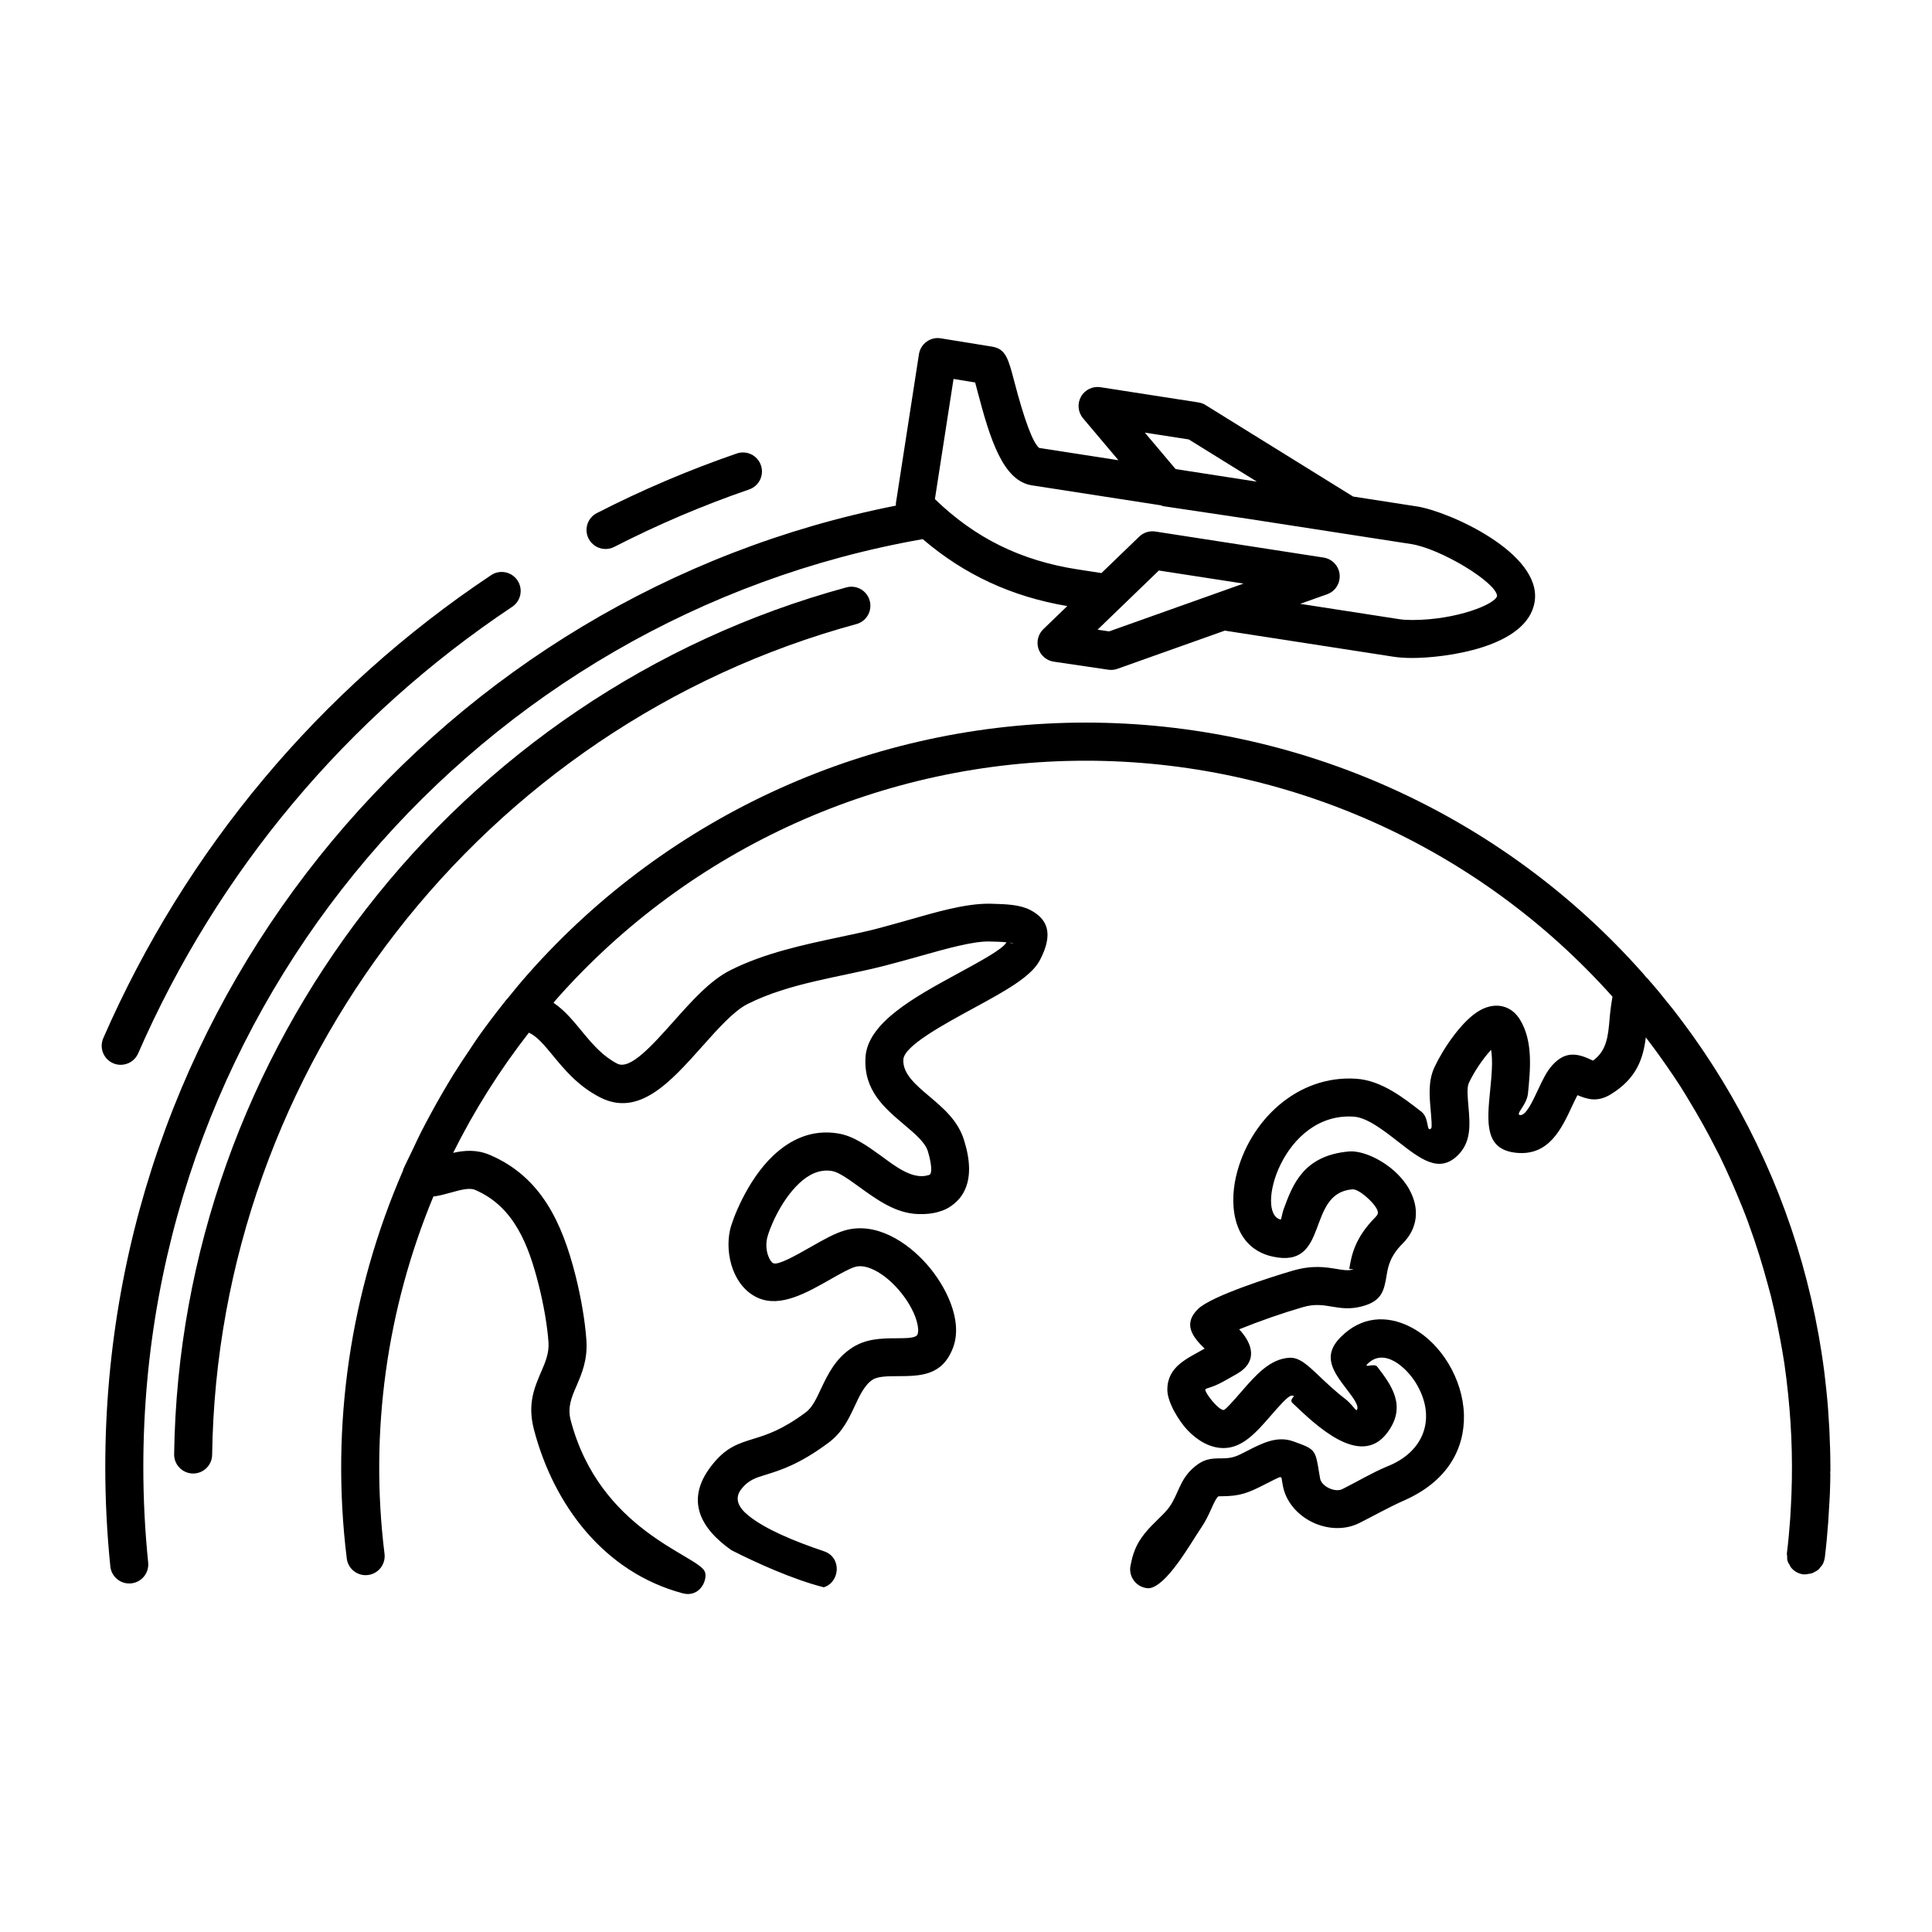
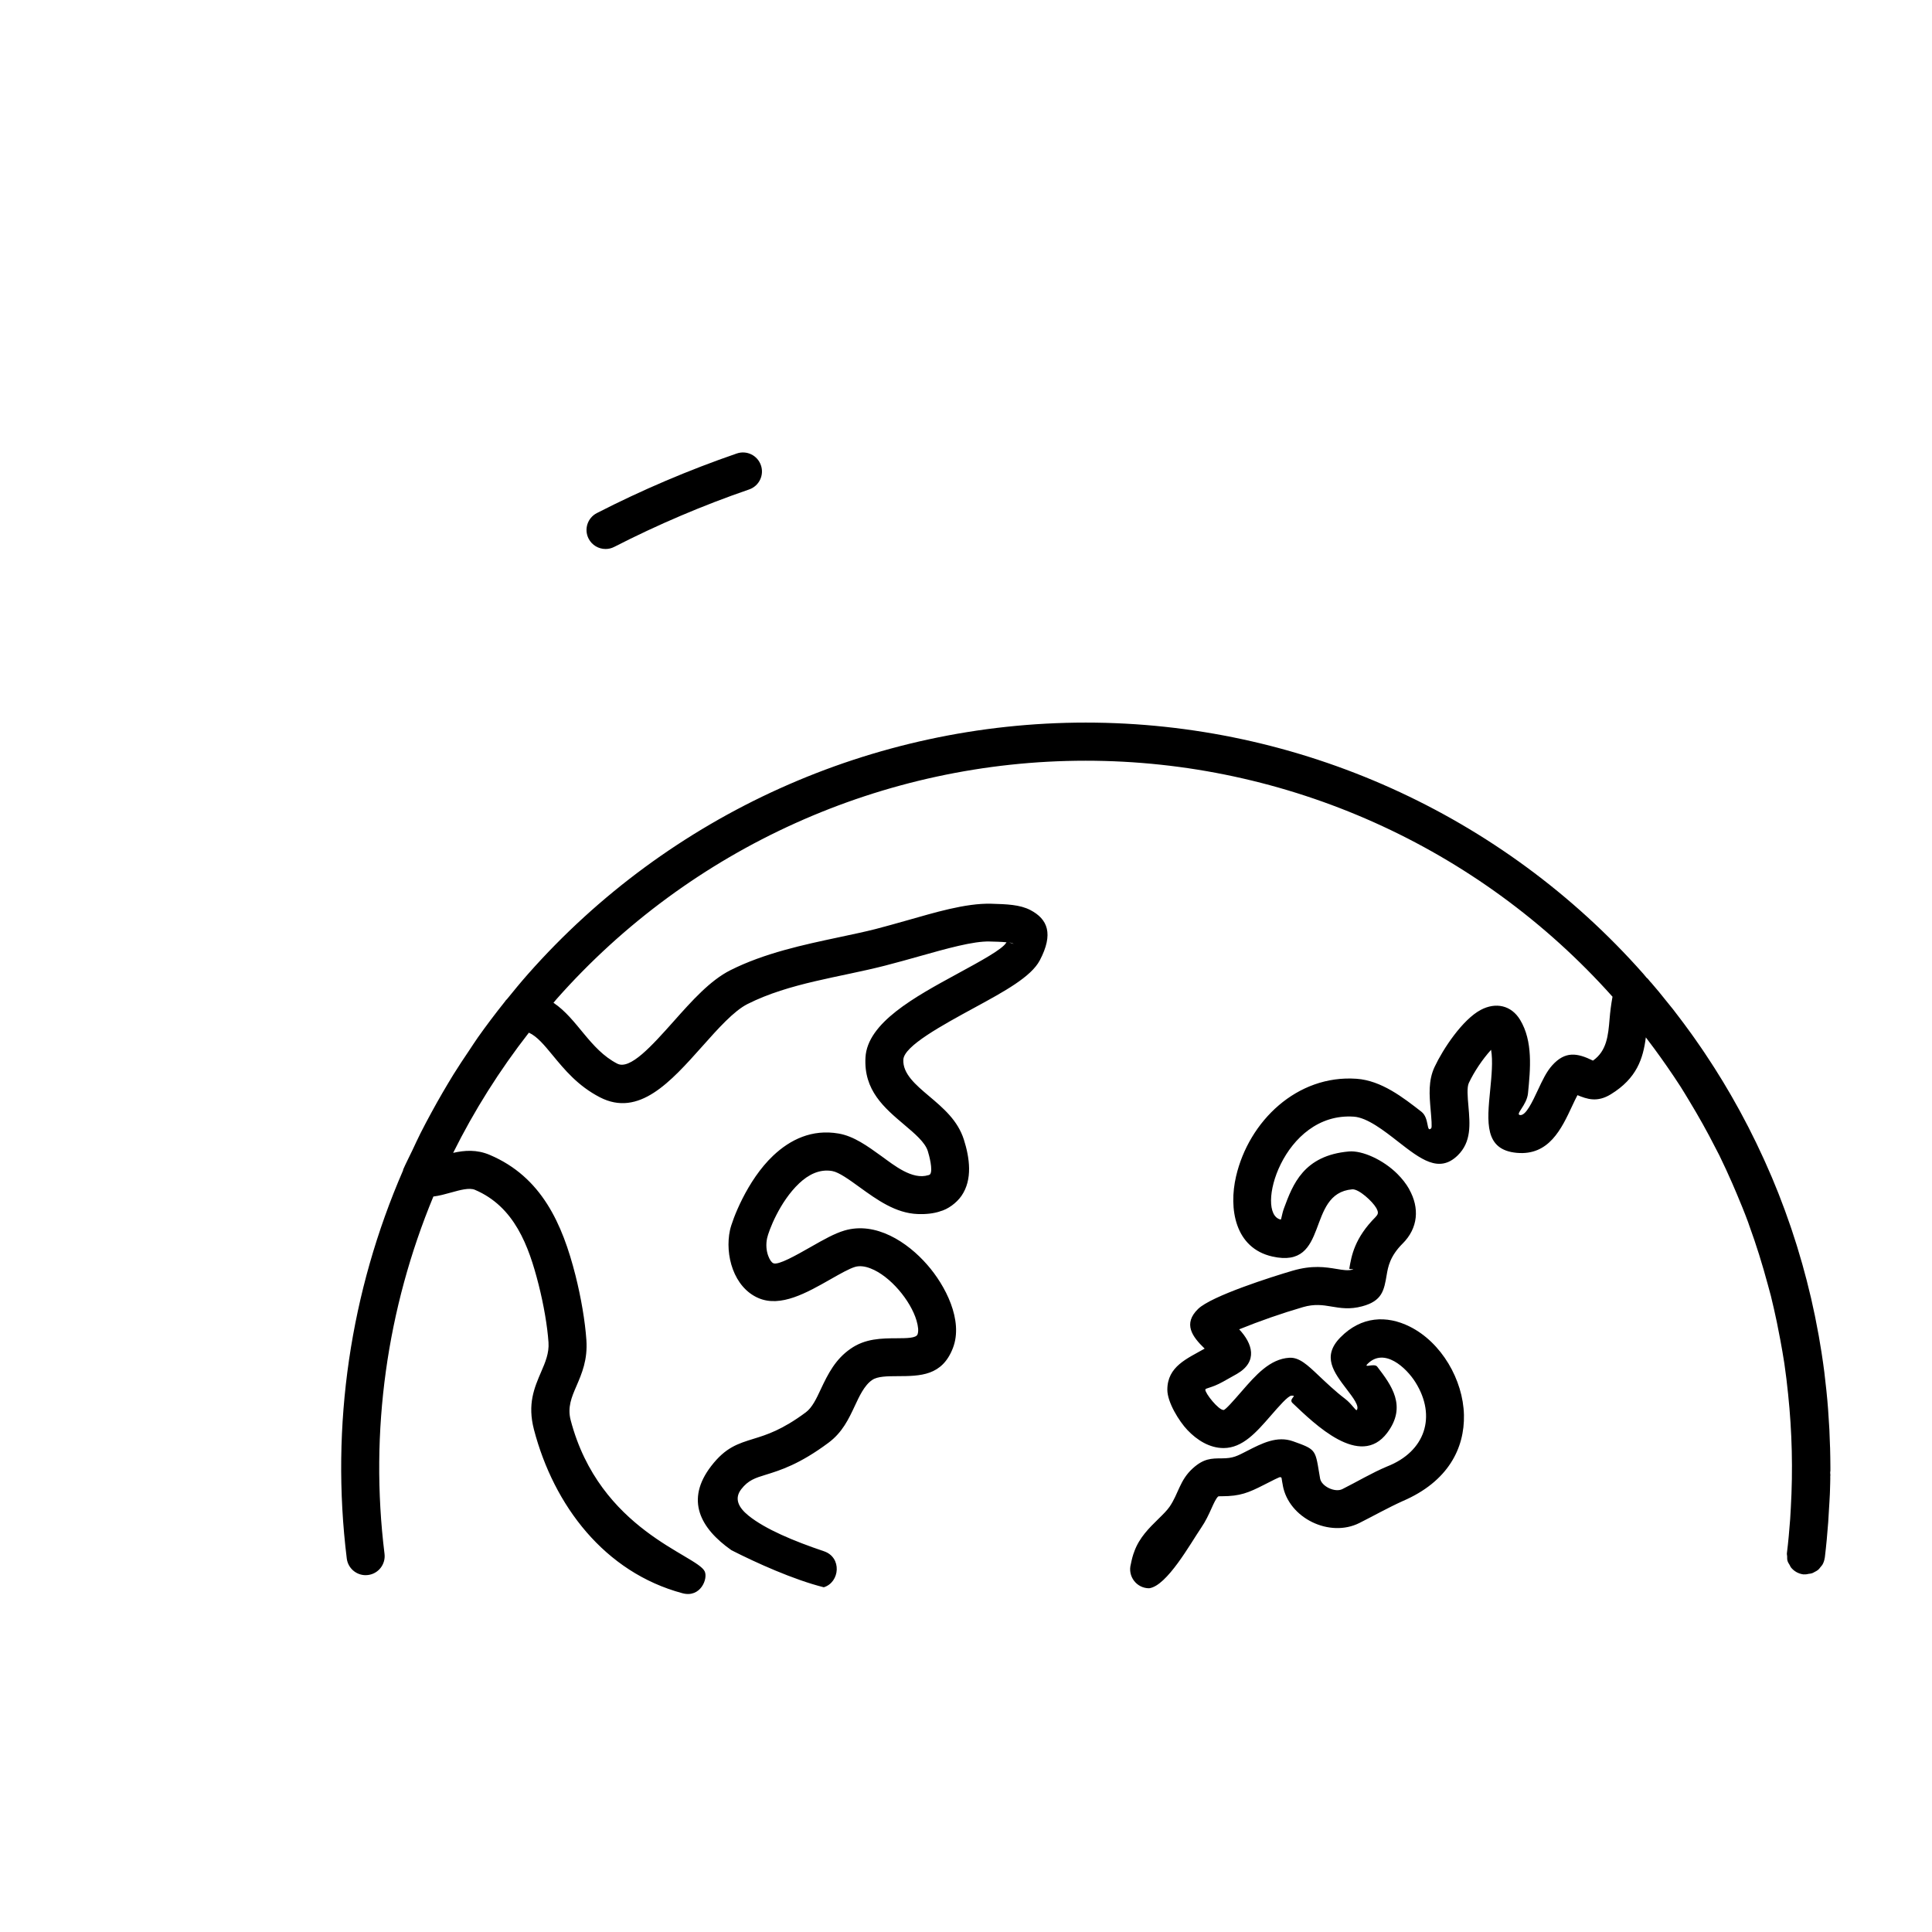
<svg xmlns="http://www.w3.org/2000/svg" fill="#000000" width="800px" height="800px" version="1.1" viewBox="144 144 512 512">
  <g>
    <path d="m628.98 527.5c-0.016-0.641-0.051-1.273-0.074-1.91-0.004-0.176-0.012-0.348-0.02-0.523-0.031-0.73-0.051-1.465-0.082-2.191 0-0.012-0.031-0.52-0.031-0.523-0.082-1.516-0.176-3.019-0.316-4.938-0.109-1.512-0.25-3.027-0.449-4.961-0.156-1.562-0.332-3.117-0.527-4.672 0-0.051-0.012-0.102-0.016-0.145-0.203-1.582-0.422-3.164-0.734-5.18-0.227-1.457-0.465-2.902-0.727-4.375l-0.102-0.539c-0.25-1.371-0.516-2.742-0.789-4.121l-0.145-0.73c-0.293-1.406-0.598-2.812-1.004-4.609-0.344-1.461-0.699-2.922-1.18-4.805-0.371-1.426-0.754-2.852-1.16-4.293l-0.176-0.598c-0.367-1.301-0.75-2.602-1.152-3.894l-0.266-0.852c-0.383-1.215-0.777-2.434-1.176-3.629l-0.316-0.941c-0.414-1.195-0.836-2.394-1.266-3.582l-0.316-0.883c-0.457-1.238-0.926-2.473-1.414-3.723l-0.332-0.855c-0.508-1.27-1.023-2.535-1.566-3.828l-0.289-0.672c-0.504-1.18-1.02-2.348-1.547-3.523l-0.441-0.977c-0.504-1.098-1.012-2.203-1.547-3.305l-0.441-0.926c-0.535-1.098-1.082-2.195-1.621-3.258l-0.453-0.906c-0.188-0.359-0.387-0.73-0.578-1.09-0.051-0.098-0.102-0.188-0.145-0.281-0.348-0.672-0.695-1.336-1.062-2.004l-0.559-1.043c-0.605-1.102-1.215-2.195-1.859-3.32l-0.527-0.922c-0.598-1.031-1.203-2.062-1.828-3.09l-0.578-0.945c-0.266-0.438-0.539-0.871-0.816-1.309-0.176-0.293-0.363-0.586-0.543-0.875-0.156-0.25-0.312-0.5-0.469-0.746l-0.672-1.043c-0.621-0.969-1.25-1.93-1.898-2.891l-0.66-0.977c-0.059-0.09-0.117-0.176-0.18-0.266-0.09-0.133-0.18-0.262-0.273-0.395-0.52-0.746-1.031-1.496-1.566-2.254l-0.855-1.203c-0.559-0.777-1.129-1.559-1.715-2.344-0.074-0.105-0.145-0.211-0.227-0.316-0.012-0.004-0.012-0.012-0.016-0.016l-0.945-1.258c-0.648-0.871-1.309-1.734-1.984-2.602l-1.148-1.414c-0.422-0.527-0.848-1.062-1.281-1.586l-1.316-1.633c-0.676-0.812-1.367-1.621-2.051-2.422-0.023-0.031-0.059-0.039-0.086-0.066-0.293-0.336-0.562-0.695-0.863-1.031l-0.012 0.012c-0.07-0.082-0.152-0.121-0.223-0.191-0.312-0.359-0.594-0.734-0.91-1.09-37.422-42.285-91.262-66.531-147.72-66.531-56.504 0-110.37 24.277-147.79 66.613-1.949 2.207-3.812 4.473-5.652 6.75-0.047 0.055-0.109 0.066-0.152 0.117-0.176 0.215-0.332 0.453-0.508 0.672-2.422 3.039-4.758 6.125-6.992 9.285-0.781 1.102-1.5 2.246-2.258 3.371-1.449 2.144-2.883 4.297-4.246 6.488-0.973 1.57-1.898 3.16-2.836 4.75-1.023 1.758-2.016 3.527-2.984 5.309-0.992 1.828-1.98 3.664-2.91 5.523-0.742 1.484-1.438 2.996-2.144 4.5-0.797 1.684-1.664 3.332-2.41 5.031h0.004c-0.039 0.102-0.02 0.195-0.059 0.297-13.914 32.012-19.266 67.492-14.906 102.82 0.316 2.551 2.488 4.418 4.996 4.418 0.207 0 0.414-0.012 0.621-0.039 2.766-0.336 4.727-2.852 4.387-5.617-4.016-32.465 0.656-65.062 12.949-94.691 1.582-0.191 3.148-0.629 4.762-1.078 2.289-0.637 4.762-1.324 6.242-0.699 10.465 4.453 14.273 14.816 16.879 25.105 1.371 5.41 2.324 10.992 2.625 15.34 0.195 2.836-0.867 5.301-1.91 7.715-1.875 4.352-3.707 8.621-1.941 15.395 5.273 20.121 18.707 37.832 39.363 43.359 4.781 1.281 6.812-3.875 5.875-5.809-2.106-4.383-27.844-10.828-35.512-40.066-0.898-3.414 0.277-6.133 1.473-8.902 1.516-3.512 3.055-7.094 2.691-12.359-0.344-4.949-1.395-11.176-2.891-17.109-3.465-13.668-8.973-26.082-22.707-31.918-3.477-1.48-6.688-1.219-9.707-0.543 5.562-11.199 12.289-21.871 20.07-31.855 2.188 0.992 4.109 3.336 6.246 5.926 3.215 3.898 6.75 8.195 12.574 11.203 10.34 5.332 18.707-4.055 27.148-13.523 4.156-4.672 8.348-9.367 11.969-11.195 11.133-5.606 24.391-7.078 36.434-10.172 3.473-0.898 6.191-1.664 8.836-2.41 7.582-2.137 14.594-4.109 18.887-3.988 1.492 0.047 3.031 0.066 4.516 0.211-0.051 0.016-0.086 0.035-0.102 0.07-0.898 1.703-6.699 4.867-13.059 8.324-11.18 6.086-23.734 12.922-24.25 22.113-0.5 8.734 4.953 13.34 10.316 17.875 2.746 2.324 5.461 4.613 6.195 6.926 0.363 1.152 1.406 5.031 0.641 6.141-0.07 0.102-0.238 0.191-0.492 0.277l-0.004-0.02c-4.254 1.352-9.164-2.68-12.359-4.988-3.785-2.734-7.394-5.352-11.43-6.039-7.031-1.211-12.801 1.582-17.324 5.856-6.969 6.574-10.891 17.148-11.453 19.75-1.41 6.555 0.957 15.176 7.562 18.008 5.879 2.516 12.766-1.402 19.027-4.961 2.574-1.465 5.012-2.852 6.559-3.309 1.215-0.359 2.629-0.172 4.098 0.398 5.211 2.012 10.625 8.516 12.191 13.816 0.453 1.543 0.586 2.84 0.266 3.672-0.387 0.996-2.836 1.012-5.43 1.023-4.109 0.02-8.434 0.039-12.367 2.82-3.926 2.731-5.883 6.508-7.848 10.711-1.137 2.434-2.258 4.832-3.949 6.09-6.297 4.691-10.461 5.977-13.703 6.977-4.383 1.355-7.57 2.336-11.375 7.262-6.934 8.988-2.922 16.488 5.352 22.305 6.484 3.305 16.469 7.824 24.48 9.828 4.273-1.316 4.871-7.934 0.031-9.551-7.949-2.68-15.539-5.844-19.992-9.445-2.691-2.176-3.812-4.535-1.914-6.992 1.848-2.402 3.758-2.992 6.379-3.797 3.965-1.223 9.055-2.797 16.727-8.508 3.719-2.766 5.371-6.309 7.055-9.914 1.031-2.207 2.457-5.356 4.543-6.731 1.395-0.984 4.074-0.996 6.621-1.008 6.141-0.023 11.898-0.055 14.762-7.441 2.848-7.356-2.023-16.652-6.82-22.105-5.246-6.016-13.633-11.504-21.93-9.047-2.656 0.785-5.586 2.453-8.688 4.219-4.195 2.387-8.816 5.012-10.137 4.449-0.5-0.211-0.977-0.941-1.352-1.93-0.52-1.379-0.66-3.066-0.312-4.699 0.406-1.898 3.305-9.652 8.504-14.555 2.438-2.301 5.402-3.836 8.746-3.254 1.773 0.309 4.453 2.242 7.254 4.273 4.644 3.356 9.551 6.902 15.402 7.125 2.231 0.086 4.188-0.145 5.856-0.68l-0.004-0.016c2.176-0.543 4.457-2.262 5.738-4.098 3.031-4.359 2.168-10.16 0.66-14.914-1.629-5.117-5.426-8.328-9.27-11.578-3.465-2.926-6.988-5.906-6.777-9.648 0.203-3.602 10.16-9.023 19.016-13.844 7.766-4.227 14.848-8.086 17.148-12.461 3.684-7.008 2.102-10.902-2.469-13.305-2.793-1.473-6.402-1.578-10.383-1.691-6.852-0.203-15.461 2.481-22.066 4.336-3.062 0.863-6.211 1.754-8.602 2.367-2.691 0.691-6.117 1.414-9.68 2.172-9.406 1.996-19.781 4.203-28.809 8.746-5.356 2.695-10.184 8.102-14.965 13.477-5.836 6.543-11.621 13.035-15.023 11.273-7.289-3.758-10.57-11.926-16.887-16.121 0.266-0.312 0.52-0.637 0.785-0.945 35.512-40.168 86.629-63.207 140.25-63.207 53.309 0 104.14 22.793 139.62 62.543-0.371 2.019-0.621 3.996-0.777 5.914-0.363 4.309-0.715 8.434-4.402 11.02-4.195-2.066-7.359-2.562-10.801 1.25-1.523 1.688-2.606 4-3.769 6.492-1.473 3.152-3.188 6.82-4.711 6.691-1.48-0.133 1.75-2.57 2.066-5.789 0.629-6.398 1.359-13.77-2.102-19.469-2.336-3.84-6.434-4.727-10.41-2.625-4.84 2.562-9.996 10.328-12.242 15.121-1.719 3.656-1.379 7.527-1.055 11.27 0.207 2.418 0.414 4.746 0.156 4.992-1.352 1.309-0.418-2.695-2.602-4.394-4.832-3.762-10.609-8.273-17.199-8.73-15.738-1.102-28.516 11.215-31.918 25.875-1.977 8.504-0.328 18.992 9.617 21.23 15.383 3.465 8.766-16.723 21.156-17.805 1.773-0.156 5.422 3.25 6.359 4.906l0.016-0.004c0.48 0.957 0.734 1.508-0.117 2.352l0.012 0.012-0.012 0.012c-5.648 5.648-6.438 10.348-7.012 13.703-0.051 0.316 1.703 0.059 0.805 0.301-1.168 0.316-2.535 0.09-4.016-0.16v0.004l-0.02-0.004c-3.109-0.516-6.566-1.09-11.848 0.457-5.246 1.535-21.441 6.66-24.992 10.113-4.055 3.941-1.57 7.34 1.734 10.52-4.664 2.664-9.891 4.719-9.891 10.902 0 3.324 3.094 8.324 5.324 10.676 2.559 2.695 5.883 4.777 9.578 4.777 5.043 0 8.699-4.203 12.426-8.484 2.301-2.644 4.656-5.356 5.578-5.406 1.684-0.102-0.855 0.887 0.258 1.949 5.879 5.562 17.891 17.441 25.086 7.93 5.356-7.09 1.102-12.68-2.625-17.559-0.762-0.996-3.734 0.469-2.586-0.707 4.41-4.492 10.293 0.957 12.734 4.875 5.621 8.996 2.602 18.34-7.57 22.297-4.019 1.688-7.898 4.019-11.82 5.984-1.961 0.984-5.516-0.73-5.894-2.785l-0.289-1.703c-0.988-6.027-1.004-6.082-6.879-8.184-4.254-1.516-8.246 0.535-12.148 2.535-2.672 1.367-3.691 1.984-6.731 1.988-2.769 0.012-4.793 0.016-7.707 2.656-3.465 3.141-3.762 6.688-6.133 10.156-0.676 0.984-1.809 2.102-2.973 3.238-2.469 2.418-5.019 4.926-6.359 8.57l0.004 0.004c-0.418 1.012-0.734 2.324-0.945 3.41-0.887 3.188 1.492 6.394 4.852 6.394 4.731-0.609 10.988-11.93 13.73-15.945 1.285-1.879 2.062-3.602 2.785-5.203 0.625-1.387 1.195-2.648 1.777-3.18 0.066-0.055 0.449-0.059 0.973-0.059 4.848-0.012 7.023-0.902 11.297-3.09 1.977-1.012 4-2.047 4.195-1.984 0.312 0.109 0.312 0.117 0.344 0.312 0.102 0.621 0.203 1.289 0.332 1.898h-0.012c1.586 8.672 12.402 13.926 20.305 9.949 3.856-1.941 7.535-4.019 11.465-5.801 12.082-5.18 16.434-14.051 16.234-22.836-0.215-9.301-5.961-19.23-14.379-23.418-6.082-3.023-12.82-2.769-18.363 2.875-4.957 5.047-1.809 9.176 1.754 13.852 1.566 2.047 3.352 4.387 2.59 5.394-0.246 0.324-1.32-1.637-3.188-3.047-2.445-1.848-4.949-4.231-6.934-6.106-2.938-2.785-5.117-4.848-7.738-4.699-5.168 0.301-8.934 4.629-12.625 8.871-2.188 2.516-4.328 4.977-4.828 4.977-1.352 0-4.828-4.379-4.828-5.375 0-0.488 1.578-0.387 4.684-2.121l3.68-2.066c5.68-3.281 4.133-8.074 0.609-11.82 5.488-2.223 11.227-4.227 16.898-5.883 3.074-0.902 5.359-0.523 7.422-0.18v0.004c2.613 0.438 5.008 0.832 8.266-0.039 5.344-1.43 5.812-4.227 6.516-8.367 0.344-2.031 0.828-4.875 4.207-8.258l0.004 0.004c4.133-4.125 4.523-9.445 1.75-14.379l0.016-0.012c-0.82-1.461-1.91-2.832-3.133-4.055-3.742-3.75-9.316-6.281-12.867-5.969-12.016 1.055-14.879 8.781-17.191 15.02-0.609 1.641-0.691 3.062-0.898 3.023-6.949-1.562 0.578-28.586 19.422-27.266 3.531 0.246 7.977 3.707 11.688 6.609 5.984 4.664 10.863 8.457 15.785 3.684 3.691-3.582 3.289-8.23 2.871-13.062-0.215-2.453-0.438-5.004 0.105-6.156 1.406-2.996 3.672-6.359 5.898-8.793 0.516 2.973 0.121 6.957-0.227 10.531-0.867 8.711-1.582 16 7.059 16.777 8.5 0.762 11.82-6.344 14.664-12.438 0.5-1.062 0.969-2.074 1.395-2.852 2.535 1.039 5.234 1.996 8.855-0.238 6.867-4.219 8.551-9.465 9.262-15.074 0.75 0.973 1.492 1.961 2.215 2.949 1.152 1.57 2.289 3.148 3.391 4.746 1.219 1.773 2.438 3.547 3.594 5.356 0.777 1.211 1.5 2.449 2.246 3.672 2.492 4.109 4.848 8.297 7.012 12.57 0.344 0.68 0.715 1.344 1.047 2.019 1.184 2.414 2.293 4.852 3.371 7.301 0.402 0.918 0.797 1.828 1.18 2.75 1.062 2.516 2.098 5.043 3.043 7.602 0.105 0.289 0.195 0.574 0.297 0.863 1.879 5.144 3.5 10.375 4.922 15.652 0.273 1.02 0.57 2.031 0.828 3.055 0.57 2.289 1.074 4.594 1.566 6.902 0.324 1.562 0.629 3.125 0.918 4.695 0.383 2.098 0.766 4.191 1.082 6.301 0.398 2.699 0.719 5.414 0.996 8.133 1.043 9.977 1.293 20.066 0.711 30.188-0.055 0.984-0.105 1.961-0.172 2.941-0.223 3.008-0.492 6.004-0.863 9.012v0.004c-0.035 0.273 0.055 0.523 0.066 0.785 0.012 0.406-0.02 0.828 0.09 1.203 0.125 0.434 0.371 0.801 0.605 1.18 0.105 0.172 0.152 0.379 0.277 0.539 0.789 1.02 1.98 1.727 3.359 1.898 0.25-0.027 0.457-0.016 0.656-0.016 0.227 0 0.43-0.09 0.645-0.117 0.344-0.047 0.68-0.074 1.004-0.188 0.238-0.086 0.438-0.223 0.66-0.332 0.316-0.172 0.645-0.324 0.922-0.559 0.246-0.207 0.422-0.473 0.625-0.727 0.18-0.23 0.395-0.418 0.535-0.68 0.293-0.523 0.488-1.102 0.574-1.727 0-0.031 0.023-0.059 0.031-0.098 0.004-0.035 0.004-0.066 0.012-0.102 0.371-3.074 0.66-6.188 0.891-9.34 0.086-1.137 0.133-2.266 0.203-3.406 0.074-1.336 0.176-2.637 0.23-3.996 0.004-0.02 0.023-0.586 0.023-0.605l0.047-1.664c0-0.016 0.016-0.508 0.016-0.523l0.012-0.613c0-0.012 0.016-0.75 0.016-0.762h-0.004c0.004-0.195-0.012-0.395-0.004-0.59h0.016c0-0.059 0.012-0.484 0.012-0.539h-0.031c0-0.223-0.012-0.441-0.012-0.664l0.047-0.004c0-0.031 0.004-0.555 0.004-0.59v-0.609c-0.012-1.664-0.031-3.332-0.086-5.281zm-216.56-133.48c0.605 0.316-0.277-0.074-0.992-0.262 0.438 0.066 0.785 0.156 0.992 0.262z" />
-     <path d="m388.54 286.88c11.012 9.43 23.617 15.254 38.301 17.734l-6.348 6.125c-1.375 1.336-1.883 3.336-1.301 5.164 0.59 1.828 2.168 3.164 4.066 3.445l14.445 2.133c0.246 0.035 0.492 0.055 0.734 0.055 0.57 0 1.145-0.102 1.688-0.293l28.461-10.121 44.734 6.922c1.402 0.215 3.066 0.328 4.953 0.328 8.379 0 30.535-2.684 32.43-14.938 1.988-12.848-22.68-23.902-31.215-25.227l-16.906-2.621-39.094-24.238c-0.57-0.359-1.211-0.594-1.879-0.699l-25.973-4.035c-2.062-0.324-4.137 0.676-5.16 2.508-1.031 1.832-0.816 4.109 0.535 5.719l9.383 11.125-21.008-3.254c-1.691-1.426-3.918-7.379-6.613-17.703-1.535-5.875-2.238-8.555-5.828-9.141l-13.629-2.207c-1.328-0.227-2.684 0.109-3.769 0.898-1.082 0.789-1.809 1.984-2.016 3.305l-6.09 39.363c-0.039 0.258-0.031 0.52-0.023 0.77-119.27 23.527-209.52 128.76-209.52 254.79 0 8.781 0.453 17.637 1.34 26.328 0.266 2.594 2.449 4.523 5.008 4.523 0.168 0 0.336-0.012 0.516-0.023 2.769-0.289 4.781-2.754 4.504-5.527-0.852-8.348-1.285-16.867-1.285-25.301-0.004-122.98 89.371-225.39 206.56-245.91zm49.387 24.445-3.062-0.453 16.246-15.68 22.426 3.465zm9.461-52.68 11.652 1.809 18.047 11.191-0.68-0.102-20.863-3.234zm-50.691-14.219 5.727 0.934c0.195 0.711 0.402 1.496 0.586 2.207 3.402 13.008 6.832 23.871 14.449 25.055l34.133 5.285c0.238 0.07 0.453 0.195 0.699 0.238l22.723 3.387 42.93 6.641c7.824 1.215 22.523 10.117 22.797 13.73-0.332 2.168-10.715 6.402-22.469 6.402-1.316 0-2.473-0.066-3.41-0.211l-26.293-4.07 7.117-2.535c2.176-0.77 3.547-2.922 3.332-5.219-0.215-2.297-1.969-4.152-4.254-4.508l-44.586-6.902c-1.551-0.242-3.141 0.262-4.273 1.355l-10.012 9.656-6.312-0.973c-15.055-2.328-27.172-8.305-37.824-18.625z" />
-     <path d="m370.95 309.39c2.68-0.73 4.266-3.496 3.535-6.188-0.73-2.691-3.5-4.277-6.188-3.535-103.38 28.125-176.64 122.59-178.15 229.72-0.039 2.781 2.188 5.066 4.969 5.109h0.074c2.75 0 4.992-2.207 5.031-4.969 1.453-102.66 71.652-193.2 170.73-220.14z" />
    <path d="m304.48 289.49c0.766 0 1.559-0.176 2.293-0.555 11.492-5.891 23.527-11.02 35.762-15.227 2.625-0.906 4.031-3.773 3.117-6.402-0.906-2.637-3.769-4.031-6.402-3.125-12.68 4.363-25.156 9.68-37.07 15.789-2.481 1.27-3.461 4.301-2.191 6.781 0.891 1.742 2.664 2.738 4.492 2.738z" />
-     <path d="m173.98 425.77c0.648 0.289 1.34 0.418 2.004 0.418 1.949 0 3.797-1.129 4.625-3.023 21.051-48.23 55.328-89.152 99.133-118.36 2.316-1.547 2.941-4.672 1.395-6.988-1.547-2.316-4.672-2.938-6.988-1.395-45.41 30.277-80.953 72.711-102.78 122.71-1.113 2.555 0.055 5.523 2.609 6.637z" />
  </g>
</svg>